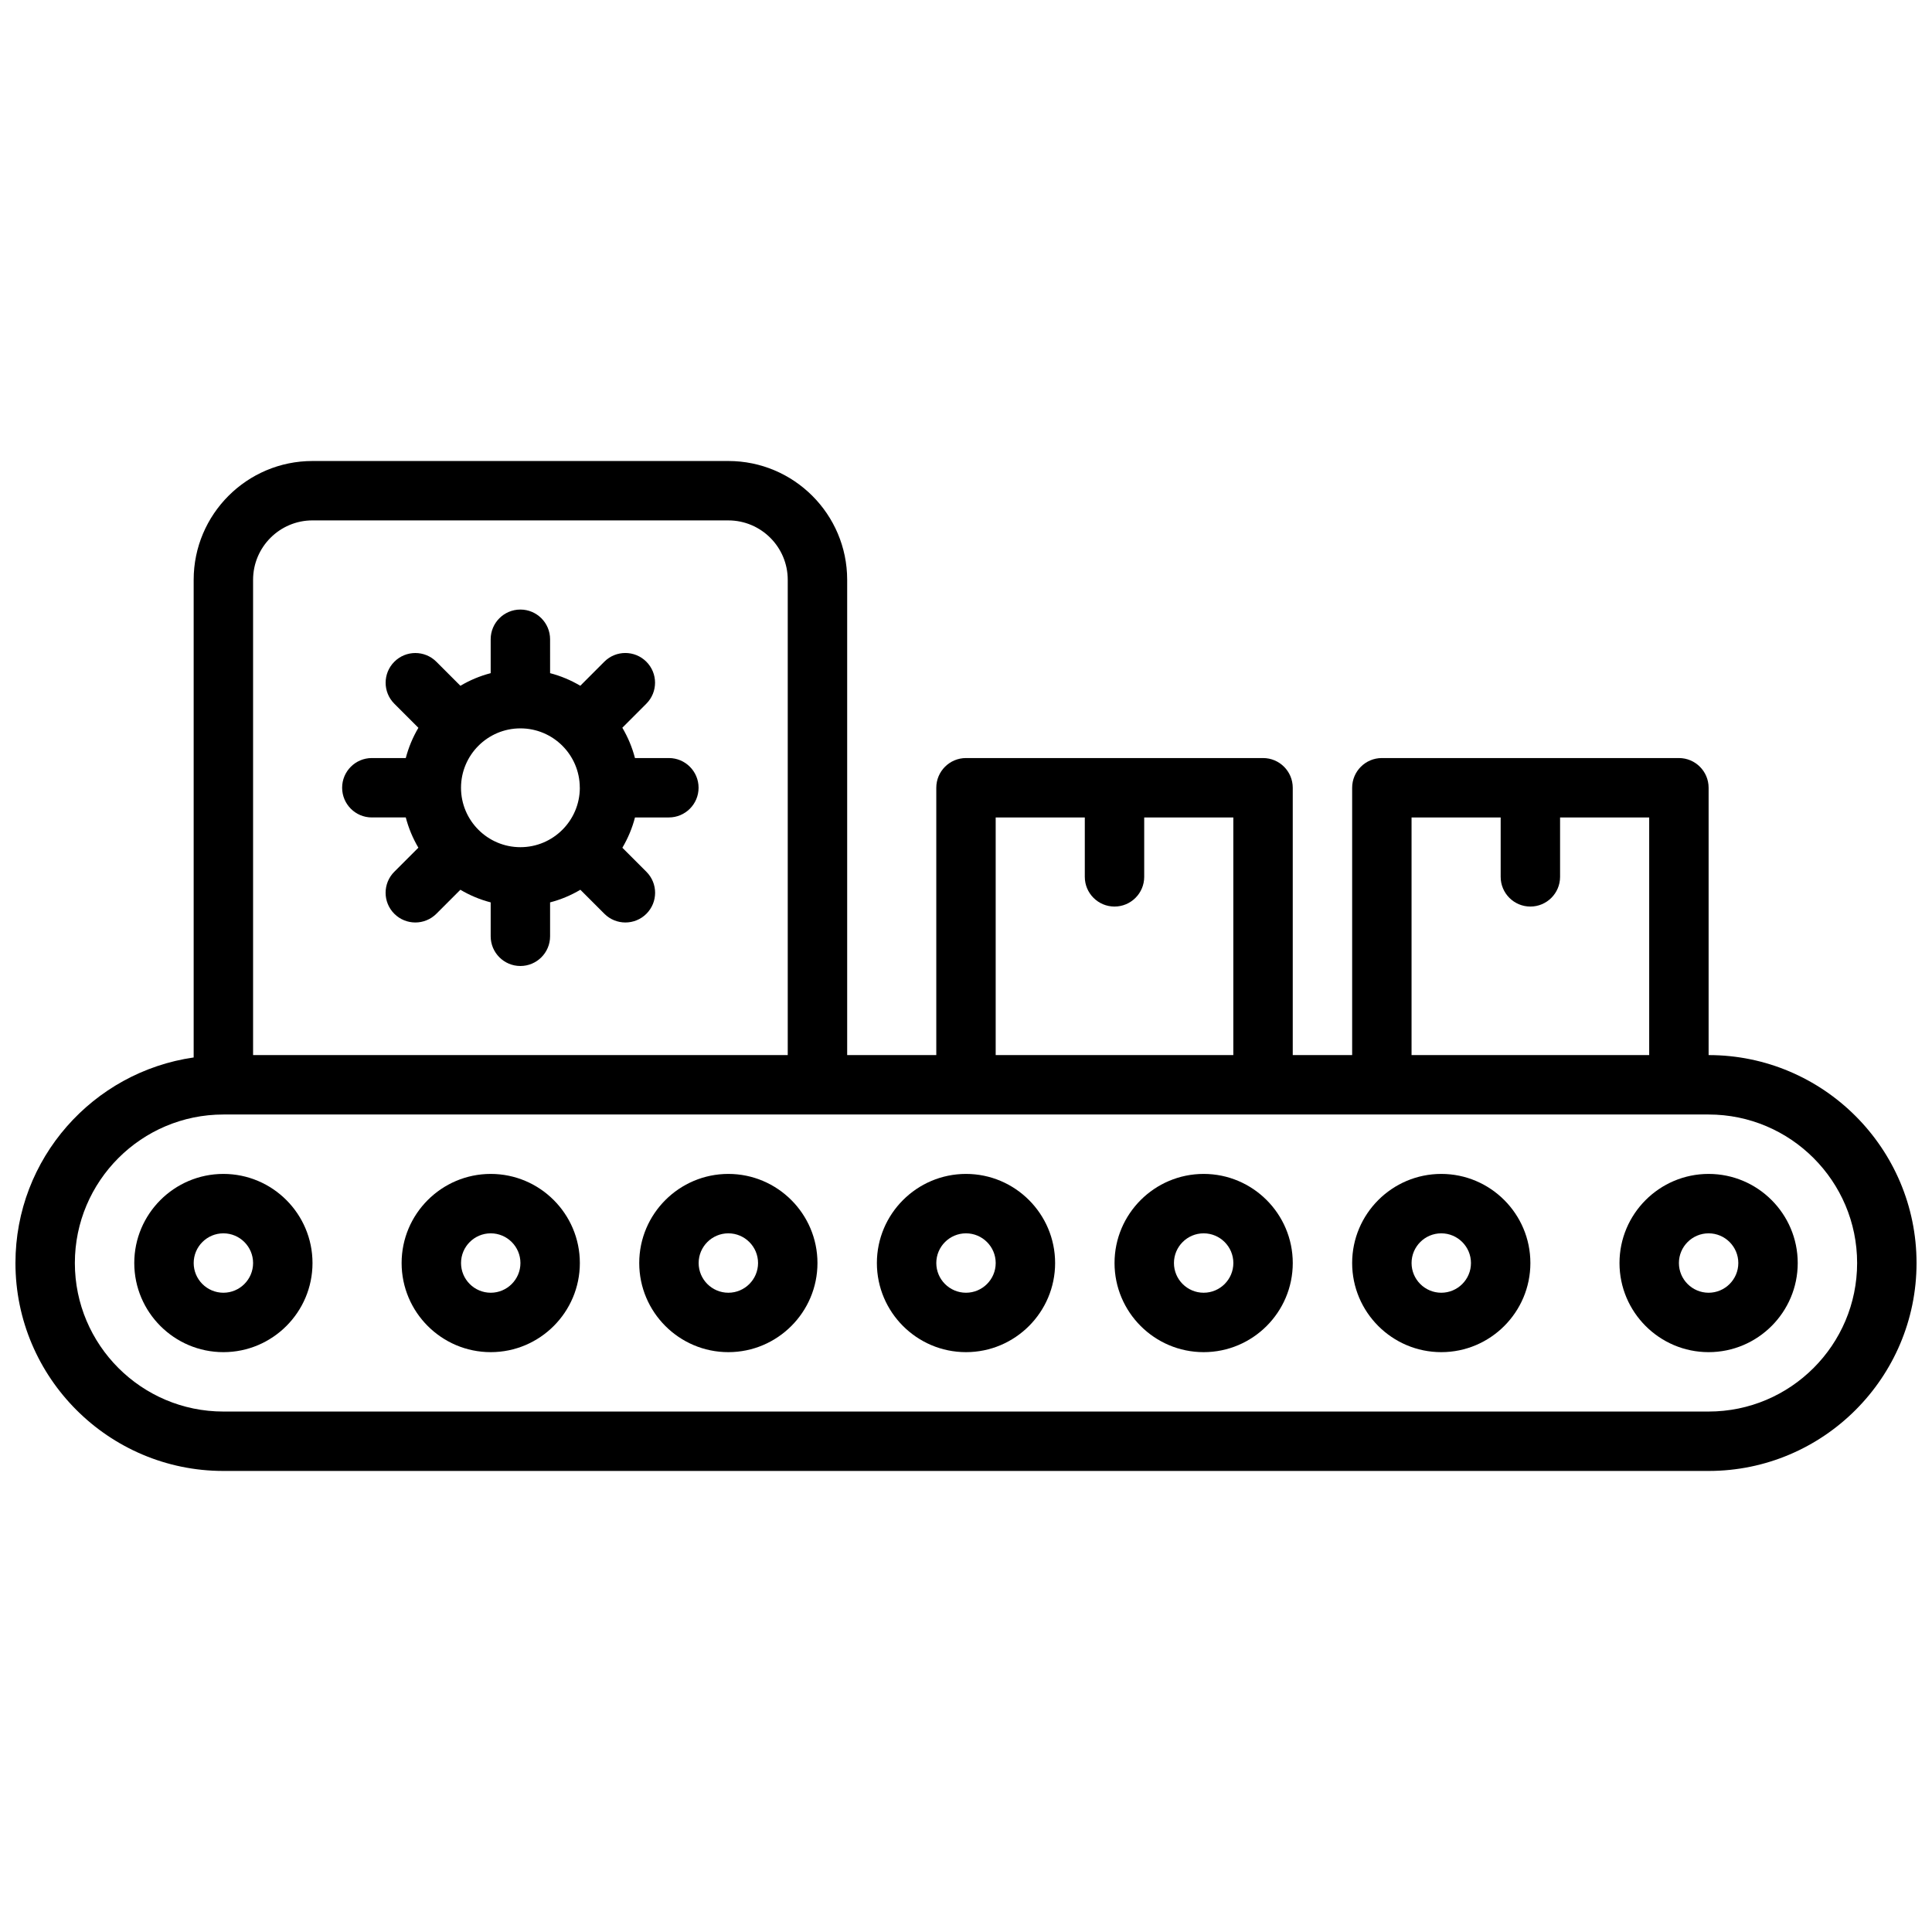
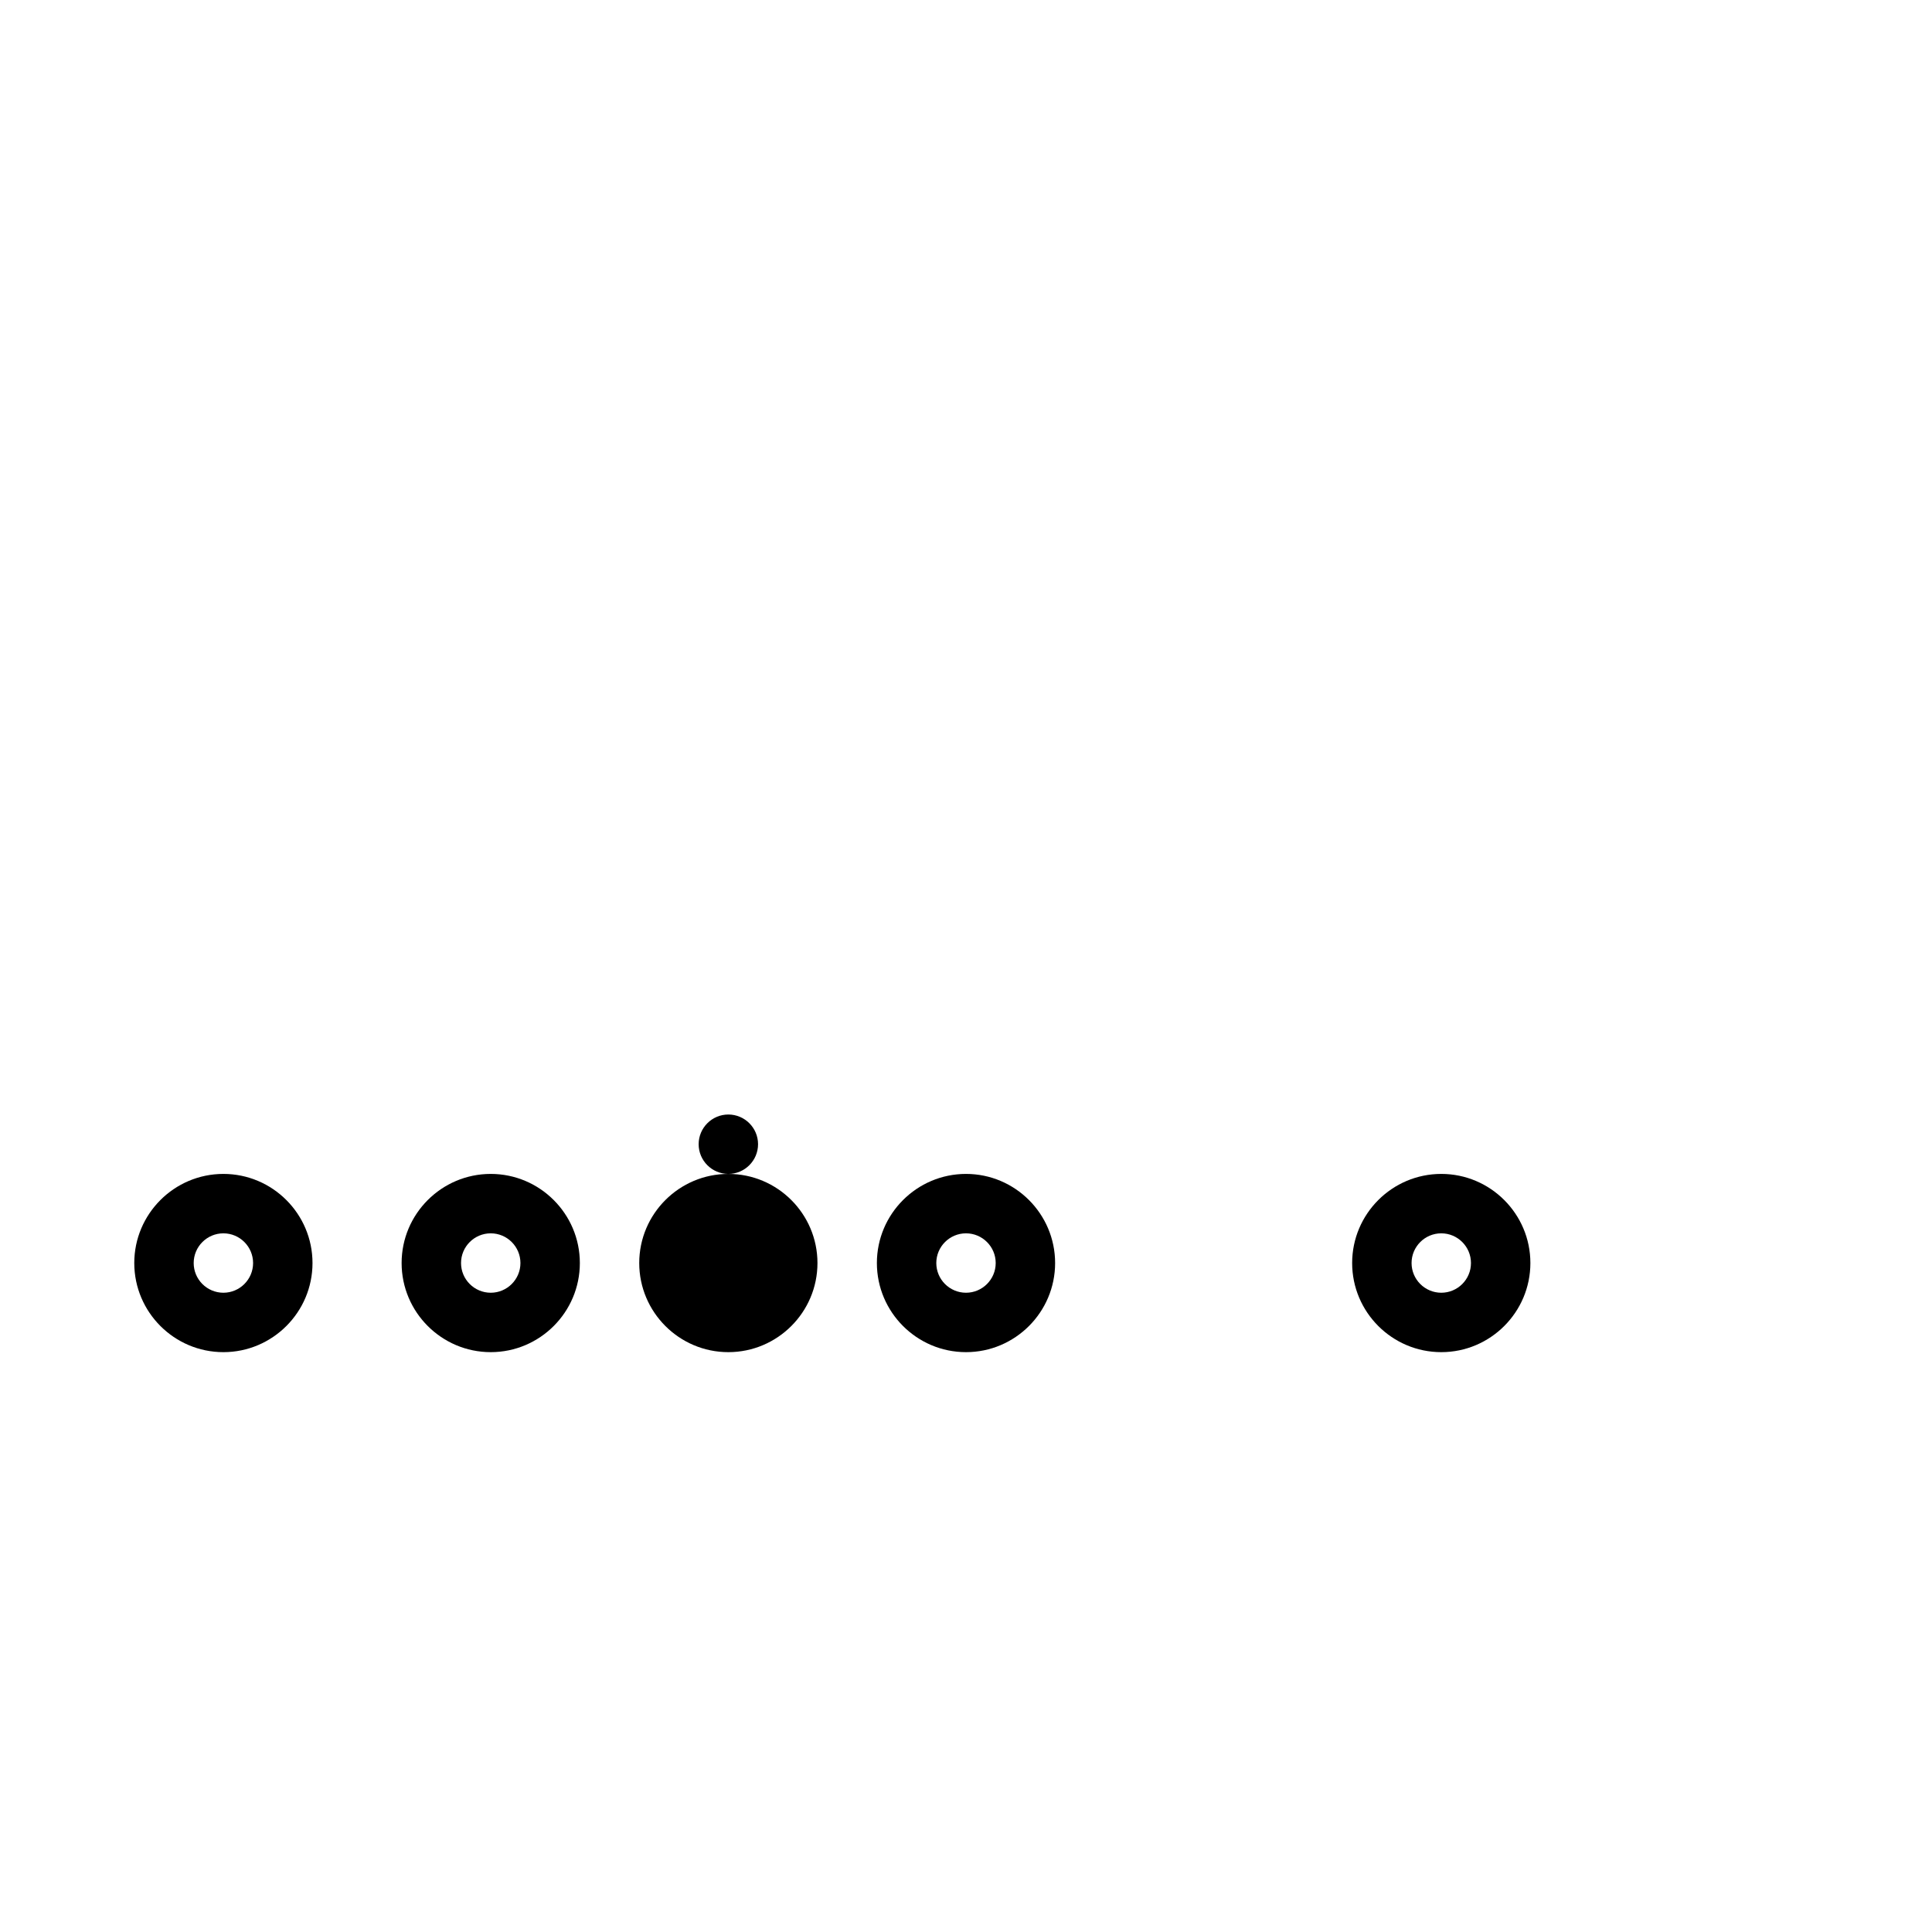
<svg xmlns="http://www.w3.org/2000/svg" width="800px" height="800px" version="1.1" viewBox="144 144 512 512">
  <defs>
    <clipPath id="a">
-       <path d="m148.09 266h503.81v268h-503.81z" />
-     </clipPath>
+       </clipPath>
  </defs>
  <path d="m203.2 455.1c-13.02 0-23.617 10.598-23.617 23.617s10.598 23.617 23.617 23.617 23.617-10.598 23.617-23.617c-0.004-13.02-10.598-23.617-23.617-23.617zm0 31.488c-4.336 0-7.871-3.527-7.871-7.871s3.535-7.871 7.871-7.871c4.336 0 7.871 3.527 7.871 7.871s-3.535 7.871-7.871 7.871z" />
  <path d="m274.05 455.1c-13.02 0-23.617 10.598-23.617 23.617s10.598 23.617 23.617 23.617 23.617-10.598 23.617-23.617-10.598-23.617-23.617-23.617zm0 31.488c-4.336 0-7.871-3.527-7.871-7.871s3.535-7.871 7.871-7.871 7.871 3.527 7.871 7.871-3.535 7.871-7.871 7.871z" />
-   <path d="m337.02 455.1c-13.02 0-23.617 10.598-23.617 23.617s10.598 23.617 23.617 23.617c13.02 0 23.617-10.598 23.617-23.617-0.004-13.02-10.598-23.617-23.617-23.617zm0 31.488c-4.336 0-7.871-3.527-7.871-7.871s3.535-7.871 7.871-7.871c4.336 0 7.871 3.527 7.871 7.871s-3.535 7.871-7.871 7.871z" />
+   <path d="m337.02 455.1c-13.02 0-23.617 10.598-23.617 23.617s10.598 23.617 23.617 23.617c13.02 0 23.617-10.598 23.617-23.617-0.004-13.02-10.598-23.617-23.617-23.617zc-4.336 0-7.871-3.527-7.871-7.871s3.535-7.871 7.871-7.871c4.336 0 7.871 3.527 7.871 7.871s-3.535 7.871-7.871 7.871z" />
  <path d="m400 455.1c-13.02 0-23.617 10.598-23.617 23.617s10.598 23.617 23.617 23.617 23.617-10.598 23.617-23.617c-0.004-13.02-10.598-23.617-23.617-23.617zm0 31.488c-4.336 0-7.871-3.527-7.871-7.871s3.535-7.871 7.871-7.871 7.871 3.527 7.871 7.871-3.535 7.871-7.871 7.871z" />
-   <path d="m462.98 455.1c-13.02 0-23.617 10.598-23.617 23.617s10.598 23.617 23.617 23.617c13.02 0 23.617-10.598 23.617-23.617-0.004-13.02-10.598-23.617-23.617-23.617zm0 31.488c-4.336 0-7.871-3.527-7.871-7.871s3.535-7.871 7.871-7.871c4.336 0 7.871 3.527 7.871 7.871s-3.535 7.871-7.871 7.871z" />
  <path d="m525.95 455.1c-13.02 0-23.617 10.598-23.617 23.617s10.598 23.617 23.617 23.617 23.617-10.598 23.617-23.617-10.594-23.617-23.617-23.617zm0 31.488c-4.336 0-7.871-3.527-7.871-7.871s3.535-7.871 7.871-7.871c4.336 0 7.871 3.527 7.871 7.871 0.004 4.344-3.531 7.871-7.871 7.871z" />
-   <path d="m596.8 455.1c-13.02 0-23.617 10.598-23.617 23.617s10.598 23.617 23.617 23.617 23.617-10.598 23.617-23.617c-0.004-13.02-10.598-23.617-23.617-23.617zm0 31.488c-4.336 0-7.871-3.527-7.871-7.871s3.535-7.871 7.871-7.871c4.336 0 7.871 3.527 7.871 7.871s-3.535 7.871-7.871 7.871z" />
  <g clip-path="url(#a)">
-     <path d="m596.8 423.61v-70.848c0-4.344-3.527-7.871-7.871-7.871h-78.723c-4.344 0-7.871 3.527-7.871 7.871v70.848h-15.742v-70.848c0-4.344-3.527-7.871-7.871-7.871h-78.723c-4.344 0-7.871 3.527-7.871 7.871v70.848h-23.617v-125.95c0-17.367-14.121-31.488-31.488-31.488h-110.21c-17.367 0-31.488 14.121-31.488 31.488v126.58c-26.664 3.832-47.23 26.766-47.23 54.473 0 30.379 24.719 55.105 55.105 55.105h393.6c30.387 0 55.105-24.727 55.105-55.105-0.004-30.379-24.723-55.105-55.105-55.105zm-78.723-62.977h23.617v15.742c0 4.344 3.527 7.871 7.871 7.871s7.871-3.527 7.871-7.871v-15.742h23.617v62.977h-62.977zm-110.21 0h23.617v15.742c0 4.344 3.527 7.871 7.871 7.871s7.871-3.527 7.871-7.871v-15.742h23.617v62.977h-62.977zm-181.06-78.719h110.21c8.684 0 15.742 7.062 15.742 15.742v125.95h-141.69v-125.95c0-8.684 7.062-15.746 15.742-15.746zm369.99 236.16h-393.6c-21.703 0-39.359-17.656-39.359-39.359s17.656-39.359 39.359-39.359h393.6c21.703 0 39.359 17.656 39.359 39.359s-17.656 39.359-39.359 39.359z" />
-   </g>
-   <path d="m242.54 360.63h8.996c0.746 2.859 1.875 5.535 3.336 8.016l-6.375 6.375c-3.078 3.078-3.078 8.062 0 11.141 1.535 1.535 3.559 2.305 5.566 2.305 2.016 0 4.031-0.77 5.566-2.297l6.375-6.375c2.488 1.473 5.172 2.606 8.031 3.344v8.988c0 4.344 3.527 7.871 7.871 7.871s7.871-3.527 7.871-7.871v-8.988c2.859-0.738 5.543-1.875 8.023-3.344l6.367 6.367c1.535 1.535 3.551 2.305 5.566 2.305s4.031-0.77 5.566-2.305c3.078-3.07 3.078-8.055 0-11.133l-6.367-6.367c1.465-2.488 2.606-5.172 3.344-8.031h8.98c4.344 0 7.871-3.527 7.871-7.871s-3.527-7.871-7.871-7.871h-8.988c-0.738-2.859-1.883-5.551-3.344-8.031l6.359-6.367c3.078-3.078 3.078-8.062 0-11.133-3.078-3.078-8.062-3.078-11.133 0l-6.367 6.375c-2.481-1.465-5.156-2.598-8.004-3.336l-0.004-8.988c0-4.344-3.527-7.871-7.871-7.871s-7.871 3.527-7.871 7.871v8.988c-2.859 0.738-5.543 1.875-8.023 3.344l-6.375-6.375c-3.078-3.078-8.055-3.078-11.133 0-3.078 3.078-3.078 8.062 0 11.133l6.375 6.375c-1.465 2.481-2.598 5.164-3.344 8.016h-8.996c-4.344 0-7.871 3.527-7.871 7.871 0.008 4.348 3.523 7.871 7.871 7.871zm39.375-23.605c8.676 0 15.727 7.047 15.734 15.711v0.023c0.004 0.008 0.012 0.016 0.012 0.023-0.02 8.676-7.07 15.73-15.746 15.73-8.684 0-15.742-7.062-15.742-15.742 0-8.688 7.059-15.746 15.742-15.746z" />
+     </g>
</svg>